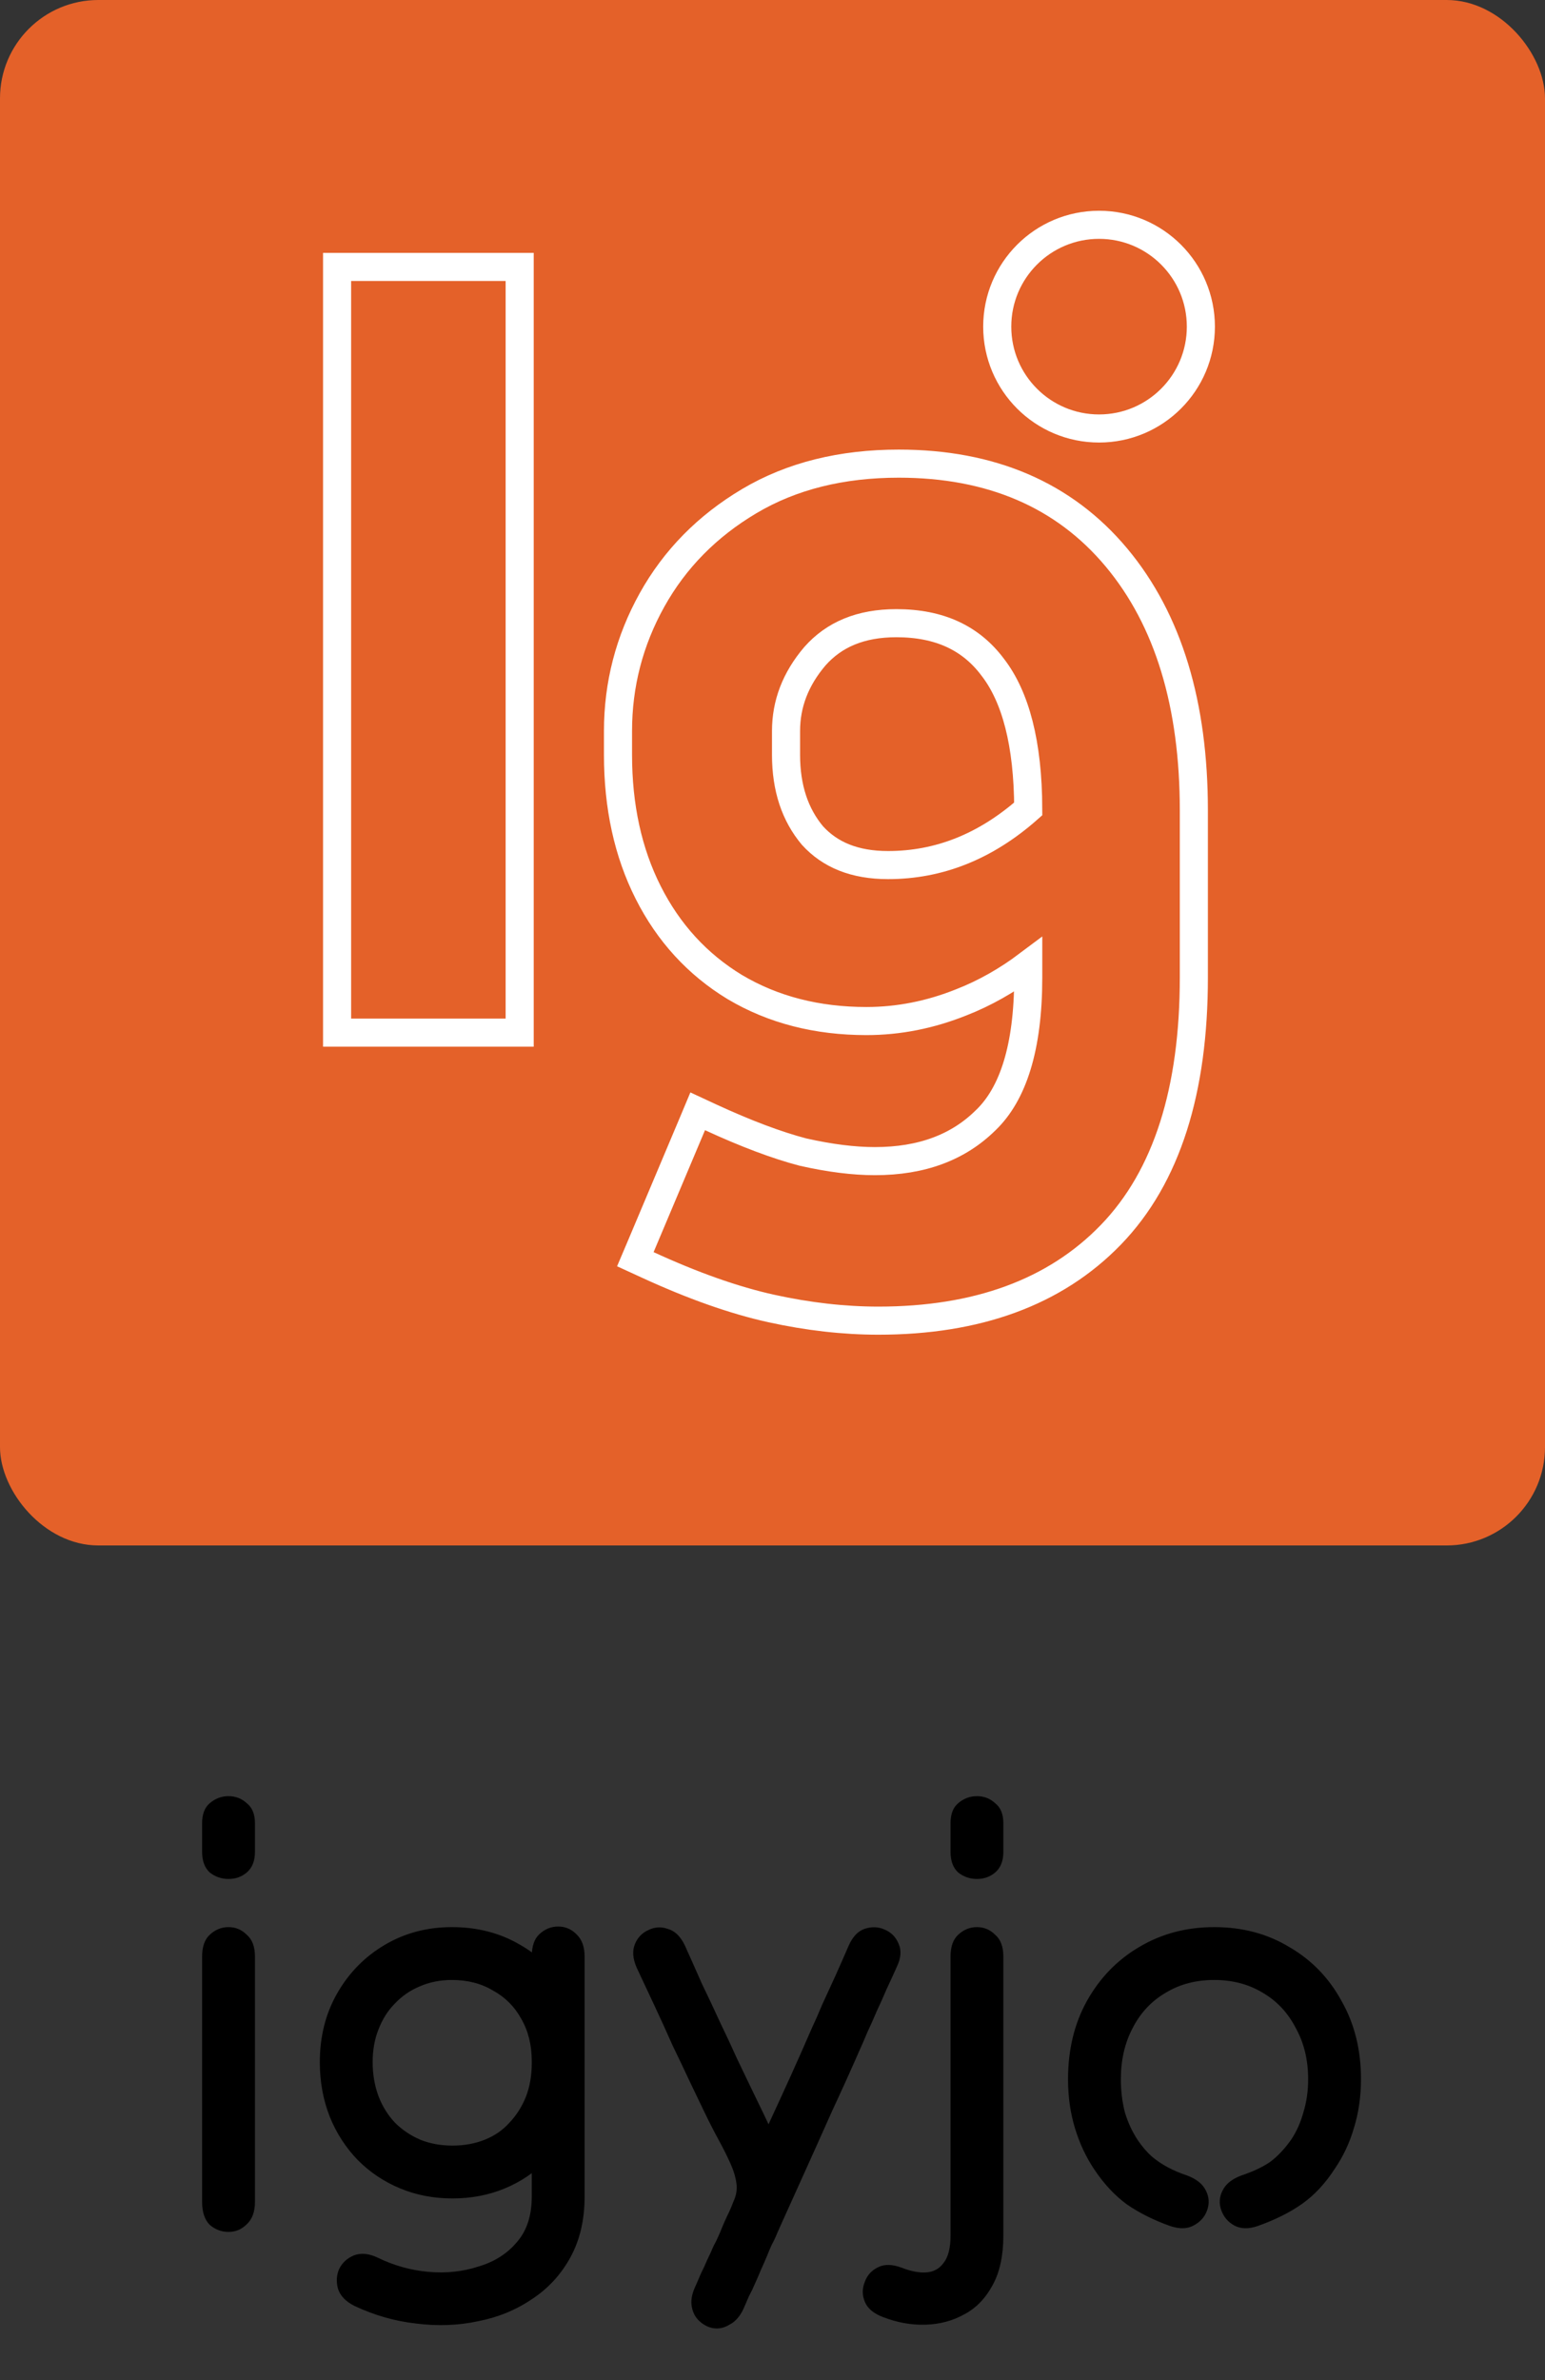
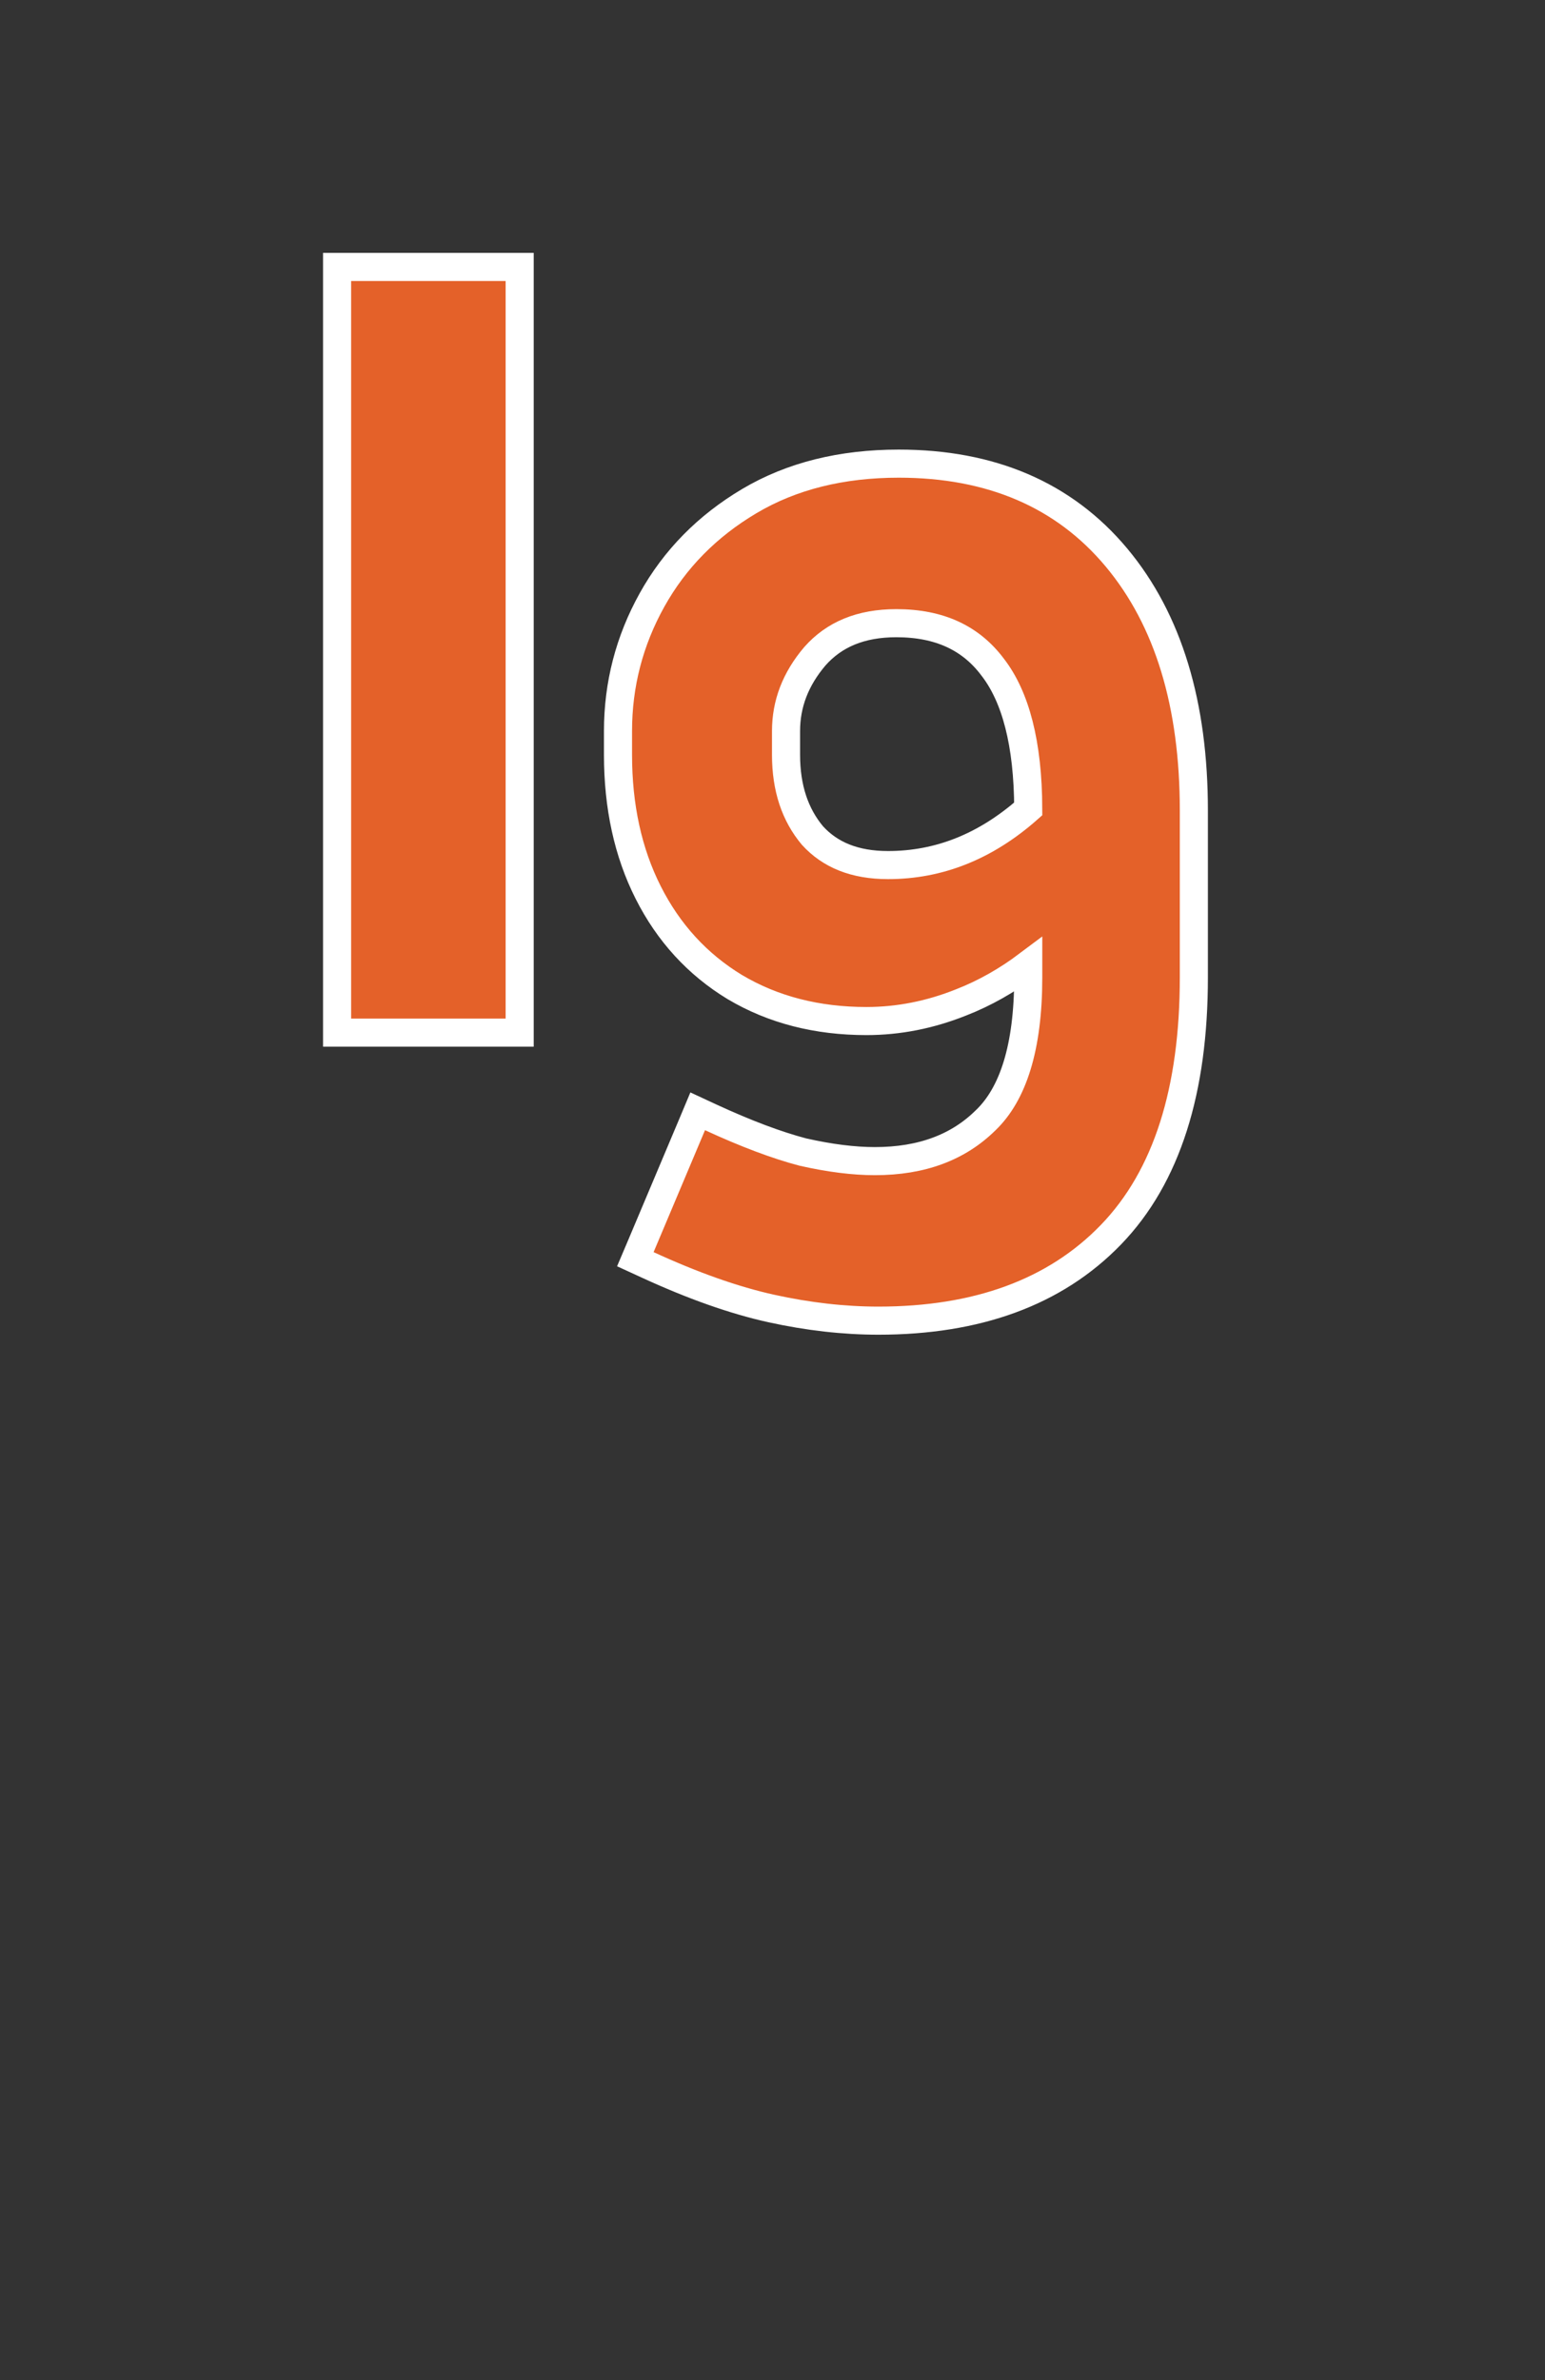
<svg xmlns="http://www.w3.org/2000/svg" width="50" height="77" viewBox="0 0 50 77" fill="none">
  <rect x="0" y="0" width="50" height="77" fill="#333333" stroke="none" />
-   <path d="M6.541 71.24C6.541 70.974 6.541 70.702 6.541 70.423C6.541 70.144 6.541 69.878 6.541 69.625C6.541 69.359 6.541 69.106 6.541 68.865C6.541 68.434 6.541 68.061 6.541 67.744C6.541 67.427 6.541 67.111 6.541 66.794C6.541 66.477 6.541 66.104 6.541 65.673C6.541 65.432 6.541 65.192 6.541 64.951C6.541 64.71 6.541 64.457 6.541 64.191C6.541 63.912 6.541 63.615 6.541 63.298C6.541 62.981 6.624 62.747 6.788 62.595C6.966 62.43 7.168 62.348 7.396 62.348C7.624 62.348 7.821 62.43 7.985 62.595C8.163 62.747 8.251 62.981 8.251 63.298C8.251 63.627 8.251 63.919 8.251 64.172C8.251 64.413 8.251 64.653 8.251 64.894C8.251 65.122 8.251 65.382 8.251 65.673C8.251 65.964 8.251 66.306 8.251 66.699C8.251 67.079 8.251 67.465 8.251 67.858C8.251 68.238 8.251 68.574 8.251 68.865C8.251 69.156 8.251 69.429 8.251 69.682C8.251 69.935 8.251 70.189 8.251 70.442C8.251 70.683 8.251 70.949 8.251 71.24C8.251 71.557 8.163 71.797 7.985 71.962C7.821 72.127 7.624 72.209 7.396 72.209C7.168 72.209 6.966 72.133 6.788 71.981C6.624 71.816 6.541 71.569 6.541 71.24ZM6.541 59.916C6.541 59.777 6.541 59.663 6.541 59.574C6.541 59.485 6.541 59.397 6.541 59.308C6.541 59.219 6.541 59.112 6.541 58.985C6.541 58.694 6.624 58.478 6.788 58.339C6.966 58.187 7.168 58.111 7.396 58.111C7.624 58.111 7.821 58.187 7.985 58.339C8.163 58.478 8.251 58.694 8.251 58.985C8.251 59.112 8.251 59.219 8.251 59.308C8.251 59.397 8.251 59.485 8.251 59.574C8.251 59.663 8.251 59.777 8.251 59.916C8.251 60.207 8.163 60.429 7.985 60.581C7.821 60.72 7.624 60.79 7.396 60.79C7.168 60.79 6.966 60.72 6.788 60.581C6.624 60.429 6.541 60.207 6.541 59.916ZM12.231 73.045C12.75 73.298 13.295 73.45 13.865 73.501C14.435 73.552 14.973 73.495 15.48 73.33C15.999 73.178 16.417 72.912 16.734 72.532C17.051 72.165 17.209 71.677 17.209 71.069C17.209 70.17 17.209 69.365 17.209 68.656C17.209 67.934 17.209 67.275 17.209 66.68C17.209 66.161 17.095 65.705 16.867 65.312C16.652 64.919 16.348 64.615 15.955 64.4C15.575 64.172 15.132 64.058 14.625 64.058C14.245 64.058 13.897 64.128 13.58 64.267C13.276 64.394 13.01 64.577 12.782 64.818C12.554 65.046 12.377 65.325 12.25 65.654C12.123 65.971 12.06 66.325 12.06 66.718C12.06 67.111 12.123 67.478 12.25 67.82C12.377 68.149 12.554 68.434 12.782 68.675C13.01 68.903 13.282 69.087 13.599 69.226C13.916 69.353 14.264 69.416 14.644 69.416C15.024 69.416 15.372 69.353 15.689 69.226C16.006 69.099 16.272 68.916 16.487 68.675C16.715 68.434 16.892 68.156 17.019 67.839C17.146 67.51 17.209 67.149 17.209 66.756C17.209 66.401 17.209 66.028 17.209 65.635C17.209 65.23 17.209 64.824 17.209 64.419C17.209 64.014 17.209 63.64 17.209 63.298C17.209 62.969 17.291 62.728 17.456 62.576C17.633 62.411 17.836 62.329 18.064 62.329C18.292 62.329 18.488 62.411 18.653 62.576C18.83 62.741 18.919 62.981 18.919 63.298C18.919 63.716 18.919 64.109 18.919 64.476C18.919 64.843 18.919 65.211 18.919 65.578C18.919 65.933 18.919 66.325 18.919 66.756C18.919 67.389 18.811 67.972 18.596 68.504C18.381 69.036 18.077 69.498 17.684 69.891C17.304 70.284 16.854 70.588 16.335 70.803C15.816 71.018 15.252 71.126 14.644 71.126C14.036 71.126 13.472 71.018 12.953 70.803C12.434 70.588 11.978 70.284 11.585 69.891C11.192 69.486 10.888 69.017 10.673 68.485C10.458 67.94 10.35 67.351 10.35 66.718C10.35 65.882 10.54 65.135 10.92 64.476C11.3 63.817 11.813 63.298 12.459 62.918C13.105 62.538 13.827 62.348 14.625 62.348C15.448 62.348 16.183 62.538 16.829 62.918C17.475 63.285 17.982 63.798 18.349 64.457C18.729 65.103 18.919 65.844 18.919 66.68C18.919 67.567 18.919 68.371 18.919 69.093C18.919 69.815 18.919 70.474 18.919 71.069C18.919 71.816 18.767 72.469 18.463 73.026C18.159 73.583 17.747 74.033 17.228 74.375C16.709 74.73 16.126 74.97 15.48 75.097C14.834 75.236 14.163 75.262 13.466 75.173C12.782 75.097 12.117 74.907 11.471 74.603C11.192 74.464 11.015 74.28 10.939 74.052C10.876 73.824 10.888 73.609 10.977 73.406C11.078 73.203 11.237 73.058 11.452 72.969C11.68 72.88 11.94 72.906 12.231 73.045ZM22.485 74.014C22.548 73.875 22.611 73.729 22.674 73.577C22.75 73.425 22.82 73.273 22.884 73.121C22.959 72.969 23.029 72.817 23.093 72.665C23.169 72.526 23.238 72.38 23.302 72.228C23.352 72.101 23.403 71.981 23.453 71.867C23.504 71.753 23.555 71.645 23.605 71.544C23.656 71.43 23.701 71.322 23.738 71.221C23.827 71.031 23.859 70.841 23.834 70.651C23.808 70.448 23.745 70.233 23.643 70.005C23.542 69.777 23.416 69.524 23.264 69.245C23.111 68.966 22.953 68.656 22.788 68.314C22.662 68.048 22.51 67.731 22.332 67.364C22.155 66.984 21.965 66.585 21.762 66.167C21.573 65.736 21.376 65.306 21.174 64.875C20.971 64.444 20.781 64.039 20.604 63.659C20.477 63.368 20.458 63.114 20.547 62.899C20.635 62.684 20.781 62.532 20.983 62.443C21.186 62.342 21.395 62.329 21.61 62.405C21.838 62.468 22.022 62.646 22.162 62.937C22.339 63.33 22.523 63.741 22.712 64.172C22.915 64.59 23.111 65.008 23.302 65.426C23.504 65.844 23.688 66.237 23.852 66.604C24.03 66.971 24.182 67.288 24.308 67.554C24.613 68.175 24.86 68.694 25.049 69.112C25.252 69.517 25.392 69.872 25.468 70.176C25.556 70.467 25.581 70.746 25.544 71.012C25.518 71.278 25.43 71.582 25.277 71.924C25.239 72.013 25.189 72.114 25.125 72.228C25.075 72.342 25.024 72.462 24.974 72.589C24.923 72.716 24.872 72.836 24.822 72.95C24.758 73.102 24.695 73.254 24.631 73.406C24.568 73.558 24.498 73.71 24.422 73.862C24.359 74.014 24.296 74.16 24.233 74.299C24.169 74.451 24.106 74.597 24.043 74.736C23.928 74.964 23.783 75.122 23.605 75.211C23.441 75.312 23.27 75.35 23.093 75.325C22.928 75.3 22.776 75.224 22.637 75.097C22.51 74.983 22.427 74.831 22.39 74.641C22.352 74.451 22.383 74.242 22.485 74.014ZM29.02 63.64C28.919 63.868 28.811 64.102 28.698 64.343C28.596 64.584 28.488 64.824 28.375 65.065C28.273 65.306 28.172 65.534 28.07 65.749C27.982 65.964 27.899 66.154 27.823 66.319C27.558 66.927 27.26 67.586 26.93 68.295C26.614 69.004 26.31 69.682 26.018 70.328C25.727 70.974 25.486 71.506 25.297 71.924C25.246 72.038 25.195 72.152 25.145 72.266C25.094 72.393 25.037 72.513 24.974 72.627C24.923 72.741 24.872 72.861 24.822 72.988C24.758 73.14 24.695 73.286 24.631 73.425C24.568 73.577 24.505 73.723 24.442 73.862C24.378 74.014 24.308 74.16 24.233 74.299C24.169 74.451 24.106 74.597 24.043 74.736C23.928 74.964 23.783 75.122 23.605 75.211C23.441 75.312 23.27 75.35 23.093 75.325C22.928 75.3 22.776 75.224 22.637 75.097C22.51 74.983 22.427 74.831 22.39 74.641C22.352 74.451 22.383 74.242 22.485 74.014C22.548 73.875 22.611 73.729 22.674 73.577C22.75 73.425 22.826 73.273 22.902 73.121C22.979 72.969 23.048 72.817 23.111 72.665C23.188 72.513 23.257 72.367 23.32 72.228C23.371 72.101 23.416 71.987 23.453 71.886C23.504 71.785 23.549 71.683 23.587 71.582C23.637 71.481 23.688 71.367 23.738 71.24C23.865 70.949 24.03 70.588 24.233 70.157C24.435 69.714 24.651 69.232 24.878 68.713C25.119 68.194 25.36 67.668 25.601 67.136C25.841 66.604 26.063 66.104 26.265 65.635C26.367 65.42 26.481 65.16 26.608 64.856C26.747 64.552 26.892 64.235 27.044 63.906C27.197 63.564 27.336 63.247 27.462 62.956C27.589 62.665 27.76 62.481 27.976 62.405C28.203 62.329 28.419 62.335 28.622 62.424C28.837 62.513 28.989 62.665 29.078 62.88C29.179 63.095 29.16 63.349 29.02 63.64ZM32.471 63.298C32.471 63.564 32.471 63.811 32.471 64.039C32.471 64.267 32.471 64.508 32.471 64.761C32.471 65.002 32.471 65.28 32.471 65.597C32.471 65.901 32.471 66.275 32.471 66.718C32.471 66.984 32.471 67.339 32.471 67.782C32.471 68.225 32.471 68.713 32.471 69.245C32.471 69.777 32.471 70.309 32.471 70.841C32.471 71.373 32.471 71.867 32.471 72.323C32.471 72.969 32.358 73.501 32.13 73.919C31.901 74.35 31.598 74.666 31.218 74.869C30.837 75.084 30.413 75.198 29.945 75.211C29.488 75.224 29.032 75.141 28.576 74.964C28.273 74.85 28.076 74.685 27.988 74.47C27.899 74.255 27.899 74.039 27.988 73.824C28.064 73.609 28.209 73.45 28.424 73.349C28.627 73.248 28.881 73.254 29.184 73.368C29.476 73.482 29.735 73.533 29.963 73.52C30.204 73.507 30.394 73.406 30.534 73.216C30.686 73.026 30.762 72.728 30.762 72.323C30.762 71.424 30.762 70.657 30.762 70.024C30.762 69.391 30.762 68.814 30.762 68.295C30.762 67.776 30.762 67.25 30.762 66.718C30.762 66.325 30.762 65.939 30.762 65.559C30.762 65.166 30.762 64.786 30.762 64.419C30.762 64.039 30.762 63.665 30.762 63.298C30.762 62.981 30.844 62.747 31.009 62.595C31.186 62.43 31.389 62.348 31.616 62.348C31.845 62.348 32.041 62.43 32.206 62.595C32.383 62.747 32.471 62.981 32.471 63.298ZM30.762 59.916C30.762 59.777 30.762 59.663 30.762 59.574C30.762 59.485 30.762 59.397 30.762 59.308C30.762 59.219 30.762 59.112 30.762 58.985C30.762 58.694 30.844 58.478 31.009 58.339C31.186 58.187 31.389 58.111 31.616 58.111C31.845 58.111 32.041 58.187 32.206 58.339C32.383 58.478 32.471 58.694 32.471 58.985C32.471 59.112 32.471 59.219 32.471 59.308C32.471 59.397 32.471 59.485 32.471 59.574C32.471 59.663 32.471 59.777 32.471 59.916C32.471 60.207 32.383 60.429 32.206 60.581C32.041 60.72 31.845 60.79 31.616 60.79C31.389 60.79 31.186 60.72 31.009 60.581C30.844 60.429 30.762 60.207 30.762 59.916ZM37.87 72.019C37.338 71.829 36.869 71.595 36.464 71.316C36.071 71.025 35.723 70.651 35.419 70.195C35.153 69.802 34.944 69.359 34.792 68.865C34.64 68.371 34.564 67.839 34.564 67.269C34.564 66.319 34.766 65.477 35.172 64.742C35.59 63.995 36.153 63.412 36.863 62.994C37.585 62.563 38.395 62.348 39.295 62.348C40.207 62.348 41.017 62.563 41.727 62.994C42.449 63.412 43.012 63.995 43.418 64.742C43.836 65.477 44.045 66.319 44.045 67.269C44.045 67.826 43.969 68.352 43.817 68.846C43.677 69.327 43.468 69.771 43.19 70.176C42.886 70.645 42.537 71.018 42.145 71.297C41.752 71.576 41.271 71.816 40.701 72.019C40.409 72.12 40.156 72.114 39.941 72C39.738 71.886 39.599 71.721 39.523 71.506C39.447 71.291 39.459 71.082 39.561 70.879C39.662 70.664 39.865 70.499 40.169 70.385C40.549 70.258 40.859 70.113 41.1 69.948C41.34 69.771 41.568 69.53 41.784 69.226C41.961 68.96 42.094 68.662 42.183 68.333C42.284 68.004 42.335 67.649 42.335 67.269C42.335 66.648 42.202 66.097 41.936 65.616C41.682 65.122 41.328 64.742 40.872 64.476C40.416 64.197 39.89 64.058 39.295 64.058C38.699 64.058 38.174 64.197 37.718 64.476C37.262 64.742 36.907 65.122 36.654 65.616C36.4 66.097 36.274 66.648 36.274 67.269C36.274 67.649 36.318 68.01 36.407 68.352C36.508 68.681 36.647 68.979 36.825 69.245C36.964 69.448 37.11 69.619 37.262 69.758C37.426 69.897 37.604 70.018 37.794 70.119C37.984 70.22 38.193 70.309 38.421 70.385C38.725 70.499 38.927 70.664 39.029 70.879C39.13 71.082 39.143 71.291 39.067 71.506C38.991 71.721 38.845 71.886 38.63 72C38.427 72.114 38.174 72.12 37.87 72.019Z" fill="black" />
-   <rect width="50" height="50" rx="3.182" fill="#E46129" />
  <path d="M20.733 40.334L20.561 40.739L20.962 40.923C22.427 41.597 23.761 42.069 24.963 42.334C26.153 42.595 27.308 42.727 28.428 42.727C31.613 42.727 34.144 41.818 35.954 39.945C37.77 38.066 38.636 35.262 38.636 31.622V26.22C38.636 22.804 37.819 20.058 36.131 18.037C34.431 16.002 32.063 15 29.086 15C27.239 15 25.62 15.398 24.248 16.213C22.892 17.018 21.84 18.084 21.102 19.409C20.368 20.728 20 22.145 20 23.653V24.419C20 26.087 20.321 27.577 20.978 28.877C21.634 30.176 22.569 31.199 23.779 31.934L23.783 31.936C25.023 32.673 26.447 33.034 28.041 33.034C29.082 33.034 30.106 32.831 31.111 32.428C31.866 32.133 32.587 31.725 33.276 31.207V31.622C33.276 33.901 32.779 35.394 31.906 36.237L31.906 36.237L31.901 36.241C31.021 37.113 29.841 37.566 28.312 37.566C27.633 37.566 26.857 37.47 25.981 37.272C25.14 37.051 24.149 36.679 23.006 36.152L22.579 35.954L22.397 36.388L20.733 40.334ZM32.128 21.588L32.128 21.588L32.132 21.593C32.863 22.543 33.27 24.043 33.276 26.171C31.893 27.393 30.384 27.988 28.738 27.988C27.656 27.988 26.861 27.656 26.293 27.032C25.732 26.362 25.438 25.503 25.438 24.419V23.653C25.438 22.775 25.741 21.972 26.372 21.231C26.993 20.529 27.853 20.162 29.009 20.162C30.41 20.162 31.426 20.647 32.128 21.588Z" fill="#E46129" stroke="white" stroke-width="0.909" />
-   <circle cx="35.568" cy="10.568" r="3.295" fill="#E46129" stroke="white" stroke-width="0.909" />
  <rect x="10.909" y="8.636" width="5.909" height="24.773" fill="#E46129" stroke="white" stroke-width="0.909" />
</svg>